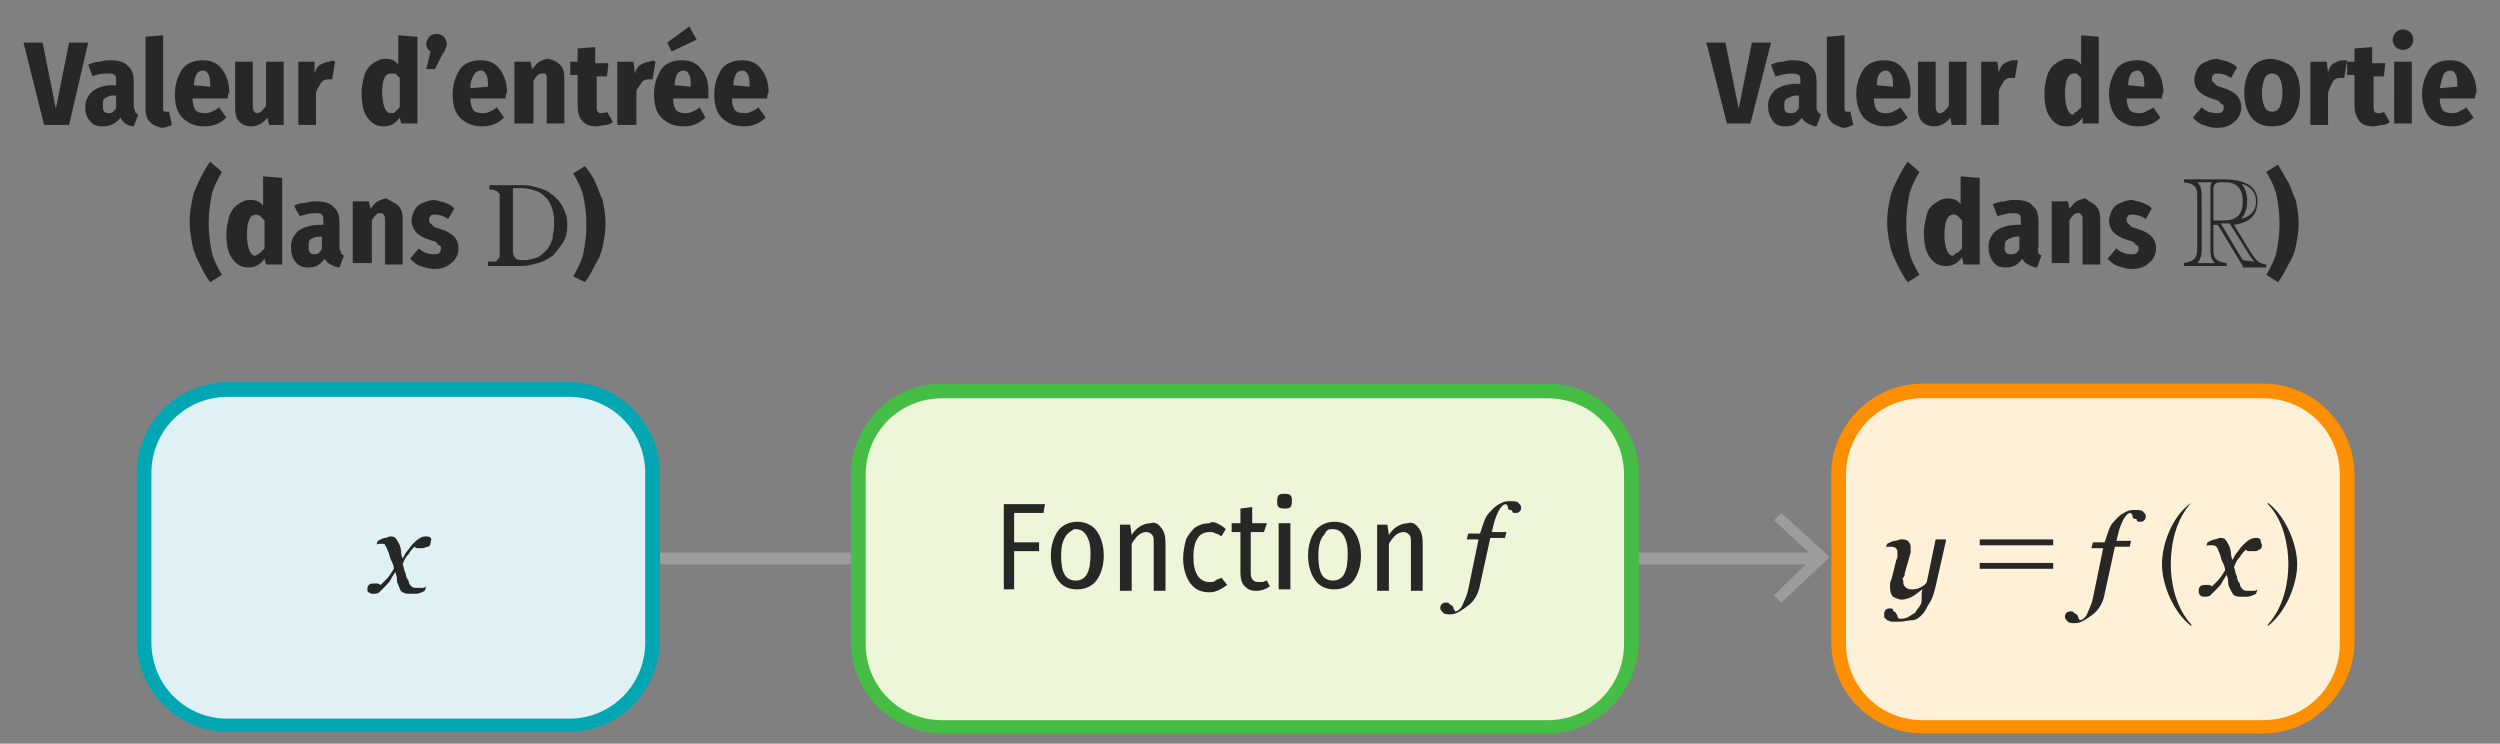
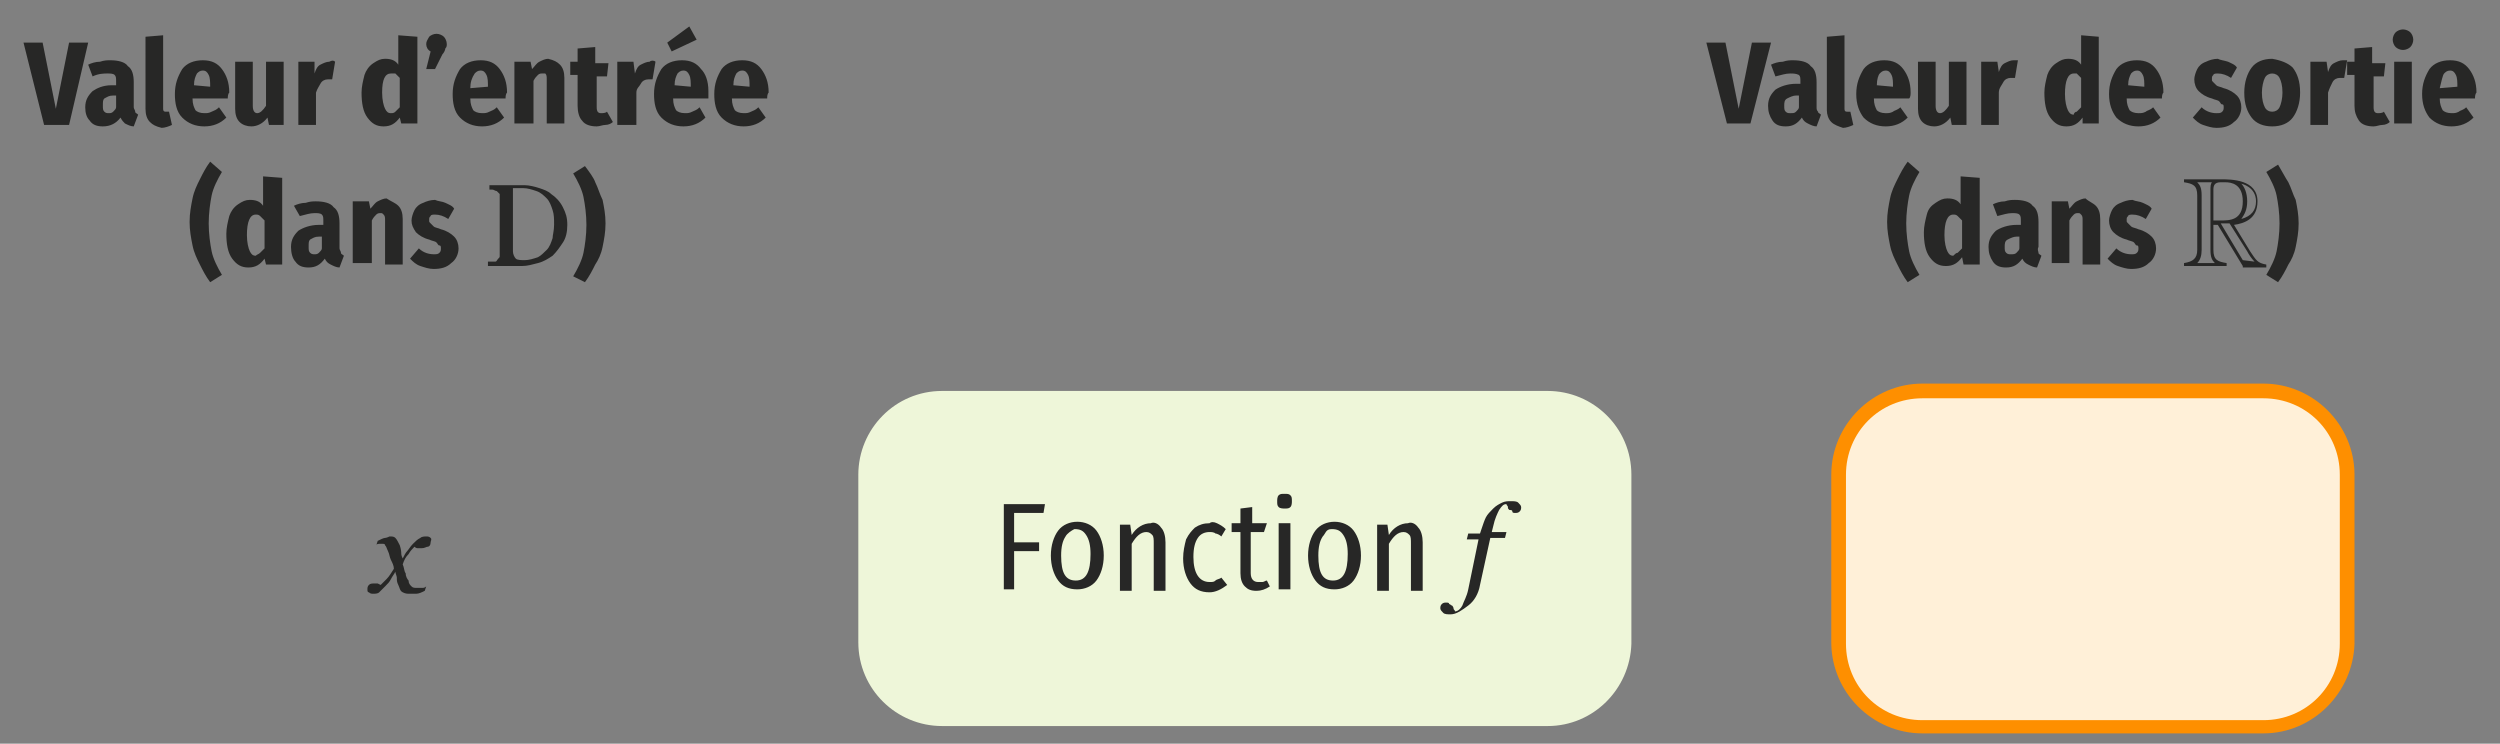
<svg xmlns="http://www.w3.org/2000/svg" viewBox="0 0 170.1 50.6" enable-background="new 0 0 170.1 50.6">
  <rect x="0" y="0" width="170.1" height="50.6" fill="#808080" stroke="none" />
  <style type="text/css">.st0{fill:#9C9C9D;} .st1{fill:#272726;} .st2{fill:#DFF1F4;} .st3{fill:#00A7B3;} .st4{fill:#EEF6D9;} .st5{fill:#46BE46;} .st6{fill:#FFF0D8;} .st7{fill:#FE8F00;}</style>
-   <path d="M44 37.6h79.7v.8H44zm77.2 3.4l-.5-.5 2.7-2.6-2.7-2.5.5-.5 3.3 3z" class="st0" />
  <path d="M6 2.9L4.7 8.5H3L1.6 2.9h1.3l.9 4.5.9-4.5H6zm3.2 4.7c0 .1.1.1.2.2l-.3.8c-.2 0-.4-.1-.6-.2-.1-.1-.2-.2-.3-.4-.3.4-.7.6-1.2.6-.4 0-.7-.1-.9-.4-.2-.2-.3-.5-.3-.9 0-.5.2-.8.5-1.1.3-.2.7-.4 1.3-.4h.3v-.2c0-.3 0-.4-.1-.5-.1-.1-.3-.1-.5-.1s-.6 0-1 .2L6 4.4c.2-.1.5-.2.8-.2.3-.1.5-.1.7-.1.5 0 1 .1 1.2.4.3.2.4.6.4 1.1v1.7c0 .1.1.2.1.3zm-1.5 0c.1-.1.2-.2.2-.3v-.8h-.2c-.3 0-.4.1-.6.2-.1.1-.1.2-.1.5 0 .2 0 .3.1.4.1.1.2.1.3.1.1 0 .2 0 .3-.1zm2.5.7c-.2-.2-.3-.5-.3-.9V2.5l1.2-.1v5c0 .2.1.2.2.2s.1 0 .2 0l.2.9c-.2.1-.5.2-.7.2-.4-.1-.6-.2-.8-.4zm5.3-1.6h-2.4c0 .4.1.6.2.8.1.1.3.2.6.2.2 0 .3 0 .5-.1s.3-.1.5-.3l.5.7c-.4.4-.9.6-1.5.6s-1.1-.2-1.5-.6-.5-1-.5-1.6c0-.7.2-1.2.5-1.7.3-.4.8-.6 1.4-.6.6 0 1 .2 1.3.6.3.4.5.9.5 1.6-.1.1-.1.3-.1.4zm-1.2-.8c0-.3 0-.6-.1-.8s-.2-.3-.4-.3-.3.1-.4.2c-.1.2-.2.4-.2.8l1.1.1zm5.1 2.6h-1.1l-.1-.5c-.3.4-.7.6-1.1.6-.3 0-.6-.1-.8-.3-.2-.2-.3-.5-.3-.9V4.2h1.2v3c0 .3.1.5.3.5.2 0 .4-.2.6-.5v-3h1.2v4.3zm3.4-4.3l-.2 1.2c-.1 0-.2 0-.3 0-.2 0-.4.1-.5.3s-.2.3-.3.6v2.2h-1.2V4.2h1.1V5c.1-.3.2-.5.4-.6.2-.1.4-.2.6-.2.2-.1.3-.1.4 0zm5.6-1.7v5.9h-1.1l-.1-.4c-.3.4-.6.6-1.1.6-.5 0-.8-.2-1.1-.6-.3-.4-.4-1-.4-1.7 0-.4.1-.8.2-1.2.1-.3.3-.6.6-.8s.5-.3.8-.3c.4 0 .7.1.9.4v-2l1.3.1zm-1.5 5.1c.1-.1.2-.2.3-.3v-2c-.1-.1-.2-.2-.3-.3-.1 0-.2 0-.3 0-.4 0-.6.4-.6 1.3 0 .5.1.9.2 1.1.1.2.2.3.4.3.1 0 .2 0 .3-.1zm3.3-5.1c.1.1.2.3.2.5 0 .1 0 .2-.1.3 0 .1-.1.3-.2.4l-.5 1H29l.3-1.2c-.2-.1-.3-.3-.3-.5s.1-.3.2-.5c.1-.1.3-.2.5-.2s.4.1.5.2zm4.2 4.2H32c0 .4.1.6.2.8.1.1.3.2.6.2.2 0 .3 0 .5-.1s.3-.1.5-.3l.5.7c-.4.4-.9.6-1.5.6s-1.1-.2-1.5-.6-.5-1-.5-1.6c0-.7.2-1.2.5-1.7.3-.4.8-.6 1.4-.6.6 0 1 .2 1.3.6.3.4.5.9.5 1.6-.1.1-.1.3-.1.4zm-1.2-.8c0-.3 0-.6-.1-.8s-.2-.3-.4-.3-.3.1-.4.2c-.2.3-.3.6-.3 1l1.2-.1zm4.9-1.5c.2.2.3.5.3.9v3.1h-1.2v-3c0-.2 0-.3-.1-.4-.1 0-.1 0-.2 0s-.2 0-.3.1c-.1.1-.2.2-.3.4v2.9H35V4.2h1.1l.1.5c.2-.2.3-.4.5-.5.2-.1.4-.2.6-.2.4.1.6.2.8.4zm3.6 3.9c-.1.1-.3.2-.5.2s-.4.1-.6.1c-.4 0-.8-.1-1-.4-.2-.2-.3-.6-.3-1V5.1h-.5v-.9h.5v-.9l1.2-.1v1.1h.9l-.1.9h-.7v2.1c0 .3.1.4.3.4.1 0 .3 0 .4-.1l.4.7zm2.9-4.1l-.2 1.2c-.1 0-.2 0-.3 0-.2 0-.4.1-.5.3s-.3.3-.3.6v2.2H42V4.2h1.1l.1.8c.1-.3.2-.5.4-.6.2-.1.4-.2.6-.2.1-.1.3-.1.4 0zm3.6 2.5h-2.4c0 .4.1.6.2.8.1.1.3.2.6.2.2 0 .3 0 .5-.1s.3-.1.5-.3l.4.7c-.4.4-.9.6-1.5.6S45.4 8.4 45 8s-.5-1-.5-1.6c0-.7.2-1.2.5-1.7.3-.4.8-.6 1.4-.6.6 0 1 .2 1.3.6.3.3.5.8.5 1.5 0 .2 0 .4 0 .5zm-1.3-4.9l.5.9-1.7.8-.3-.6 1.5-1.1zm.1 4.1c0-.3 0-.6-.1-.8s-.2-.3-.4-.3-.3.1-.4.2c-.1.2-.2.4-.2.8l1.1.1zm5.2.8h-2.4c0 .4.1.6.2.8.1.1.3.2.6.2.2 0 .3 0 .5-.1s.3-.1.5-.3l.5.7c-.4.4-.9.6-1.5.6s-1.1-.2-1.5-.6-.5-1-.5-1.6c0-.7.2-1.2.5-1.7.3-.4.8-.6 1.4-.6.6 0 1 .2 1.3.6.3.4.5.9.5 1.6-.1.1-.1.3-.1.4zM51 5.9c0-.3 0-.6-.1-.8s-.2-.3-.4-.3-.3.1-.4.2c-.1.2-.2.4-.2.8l1.1.1zm-35.9 5.8c-.3.5-.6 1.1-.7 1.6-.1.5-.2 1.2-.2 1.9s.1 1.4.2 1.9.4 1.1.7 1.6l-.8.5c-.3-.4-.5-.8-.7-1.2s-.4-.8-.5-1.3c-.1-.5-.2-1-.2-1.6 0-.6.1-1.1.2-1.6s.3-.9.5-1.3.4-.8.7-1.2l.8.7zm4.1.4V18h-1.1l-.1-.4c-.3.4-.6.6-1.1.6-.5 0-.8-.2-1.1-.6-.3-.4-.4-1-.4-1.7 0-.4.1-.8.2-1.2.1-.3.3-.6.6-.8s.5-.3.8-.3c.4 0 .7.1.9.4v-2l1.3.1zm-1.5 5.1c.1-.1.2-.2.3-.3V15c-.1-.1-.2-.2-.3-.3-.1-.1-.2-.1-.3-.1-.4 0-.6.5-.6 1.4 0 .5.1.9.2 1.1.1.2.2.3.4.3.1-.1.2-.1.3-.2zm5.5 0c0 .1.1.1.2.2l-.3.8c-.2 0-.4-.1-.6-.2-.2-.1-.3-.2-.4-.4-.3.4-.6.6-1.1.6-.4 0-.7-.1-.9-.4-.2-.2-.3-.6-.3-1 0-.5.2-.8.5-1.1.3-.2.8-.4 1.4-.4h.3v-.2c0-.3 0-.4-.1-.5-.1-.1-.3-.1-.5-.1-.3 0-.6.1-1 .2L20 14c.2-.1.5-.2.8-.2.3-.1.5-.1.7-.1.5 0 1 .1 1.2.4.3.2.4.6.4 1.1v1.7c0 .1.1.2.1.3zm-1.5 0c.1-.1.2-.2.2-.3v-.8h-.2c-.3 0-.4.1-.6.2-.1.1-.1.2-.1.5 0 .2 0 .3.1.4.1.1.2.1.3.1.1 0 .2 0 .3-.1zm5.4-3.2c.2.2.3.5.3.9V18h-1.2v-3c0-.2 0-.3-.1-.4-.1-.1-.1-.1-.2-.1s-.2 0-.3.1c-.1.1-.2.2-.3.4v2.9H24v-4.2h1.1l.1.5c.2-.2.3-.4.5-.5.2-.1.4-.2.6-.2.3.2.6.3.8.5zm3.2-.2c.2.1.5.2.6.4l-.4.7c-.3-.2-.6-.3-.9-.3-.1 0-.3 0-.3.1-.1.1-.1.1-.1.3 0 .1 0 .1.1.2s.1.1.2.2.3.1.5.2c.4.1.7.3.9.5.2.2.3.5.3.8 0 .4-.2.8-.5 1-.3.3-.7.4-1.2.4-.3 0-.6-.1-.9-.2-.3-.1-.5-.3-.7-.5l.6-.7c.3.3.7.4 1 .4.2 0 .3 0 .4-.1.1-.1.1-.2.1-.3 0-.1 0-.2-.1-.2s-.1-.1-.2-.2-.3-.1-.5-.2c-.4-.1-.7-.3-.9-.5-.2-.3-.3-.5-.3-.8 0-.2.1-.5.2-.7.1-.2.3-.4.6-.5.2-.1.5-.2.8-.2.2.1.5.1.7.2zm8.3 1.5c0 .5-.1.9-.3 1.2s-.4.6-.7.9c-.3.2-.6.4-1 .5s-.7.2-1.1.2h-2.3v-.3c.1 0 .2 0 .3 0s.2 0 .2 0c.1 0 .1-.1.2-.2s.1-.1.1-.2v-4c0-.1 0-.2 0-.2s-.1-.1-.2-.2c-.1 0-.2-.1-.3-.1s-.2 0-.2 0v-.3h2.4c.3 0 .7.1 1 .2s.6.2.8.4c.3.2.6.5.8.9s.3.7.3 1.2zm-.9 0c0-.4 0-.7-.1-1-.1-.3-.2-.6-.4-.8-.2-.2-.4-.4-.7-.5-.3-.1-.6-.2-.9-.2-.1 0-.2 0-.4 0s-.2 0-.3 0v4.3c0 .2.1.4.2.5.1.1.4.1.6.1.3 0 .6-.1.9-.2.2-.1.4-.3.6-.5.2-.2.3-.5.4-.8 0-.2.1-.5.1-.9zm2.8-2.9c.2.4.3.8.5 1.2.1.5.2 1 .2 1.6 0 .6-.1 1.1-.2 1.6s-.3.9-.5 1.2c-.2.4-.4.8-.7 1.2l-.8-.4c.3-.5.6-1.1.7-1.6.1-.5.2-1.2.2-1.9s-.1-1.4-.2-1.9-.4-1.1-.7-1.6l.8-.5c.3.4.6.8.7 1.1z" class="st1" />
-   <path d="M38.6 49.3H15.5c-3.1 0-5.7-2.5-5.7-5.7V32.2c0-3.1 2.5-5.7 5.7-5.7h23.2c3.1 0 5.7 2.5 5.7 5.7v11.5c-.1 3.1-2.6 5.6-5.8 5.6z" class="st2" />
-   <path d="M38.6 49.8H15.5c-3.4 0-6.2-2.8-6.2-6.2V32.2c0-3.4 2.8-6.2 6.2-6.2h23.2c3.4 0 6.2 2.8 6.2 6.2v11.5c-.1 3.4-2.8 6.1-6.3 6.1zM15.5 27c-2.9 0-5.2 2.3-5.2 5.2v11.5c0 2.9 2.3 5.2 5.2 5.2h23.2c2.9 0 5.2-2.3 5.2-5.2V32.2c0-2.9-2.3-5.2-5.2-5.2H15.5z" class="st3" />
  <path d="M29.3 36.9c0 .2-.1.3-.2.3s-.2.1-.4.1c-.1 0-.2 0-.3 0-.1 0-.2-.1-.2-.1-.1.1-.3.3-.4.5-.2.2-.3.4-.4.7.1.2.1.5.2.6 0 .2.1.4.2.5 0 .2.1.3.2.4s.2.1.4.1c.1 0 .1 0 .3 0 .1 0 .2 0 .3-.1l-.1.3c-.2.1-.4.2-.6.2-.1 0-.3 0-.4 0-.2 0-.3 0-.5-.1s-.2-.3-.3-.5c-.1-.2-.1-.3-.1-.5 0-.1-.1-.3-.1-.4-.1.2-.2.3-.3.5s-.2.3-.4.5-.3.3-.4.4-.3.1-.4.1c-.1 0-.2 0-.3-.1-.1 0-.1-.1-.1-.2s0-.2.1-.3.2-.1.4-.1c.1 0 .2 0 .2 0s.2.1.2.1c.1-.1.2-.2.4-.4s.3-.4.5-.7c0-.2-.1-.4-.2-.6-.1-.2-.1-.4-.2-.6-.1-.2-.1-.3-.2-.4 0-.1-.1-.1-.2-.1s-.2 0-.2 0-.2 0-.2.1l.1-.3c.2-.1.4-.2.5-.2s.3-.1.3-.1c.2 0 .3 0 .4.1.1.1.2.3.3.5.1.3.1.5.1.5 0 .1 0 .2.1.4.1-.2.2-.4.3-.5s.2-.3.4-.5.3-.3.5-.4c.1-.1.3-.1.4-.1.1 0 .2 0 .3.1s0 .2 0 .3z" class="st1" />
  <path d="M105.3 49.4H64.1c-3.1 0-5.7-2.5-5.7-5.7V32.3c0-3.1 2.5-5.7 5.7-5.7h41.2c3.1 0 5.7 2.5 5.7 5.7v11.5c-.1 3.1-2.6 5.6-5.7 5.6z" class="st4" />
-   <path d="M105.3 49.9H64.1c-3.4 0-6.2-2.8-6.2-6.2V32.3c0-3.4 2.8-6.2 6.2-6.2h41.2c3.4 0 6.2 2.8 6.2 6.2v11.5c-.1 3.3-2.8 6.1-6.2 6.1zM64.1 27.1c-2.9 0-5.2 2.3-5.2 5.2v11.5c0 2.9 2.3 5.2 5.2 5.2h41.2c2.9 0 5.2-2.3 5.2-5.2V32.3c0-2.9-2.3-5.2-5.2-5.2H64.1z" class="st5" />
  <path d="M68.3 40.1v-5.8h2.8l-.1.6h-2v2h1.7v.6H69v2.6h-.7zm6.3-4c.3.4.5 1 .5 1.7s-.2 1.3-.5 1.7c-.3.4-.8.6-1.3.6-.6 0-1-.2-1.3-.6-.3-.4-.5-1-.5-1.7s.2-1.3.5-1.7c.3-.4.8-.6 1.3-.6s1 .2 1.3.6zm-2.1.4c-.2.3-.3.7-.3 1.3 0 1.2.3 1.7 1 1.7s1-.6 1-1.8c0-.6-.1-1-.3-1.3-.2-.3-.4-.4-.8-.4-.2.1-.5.3-.6.5zm6.5-.6c.2.2.3.6.3 1v3.3h-.8V37c0-.3 0-.5-.1-.6-.1-.1-.2-.2-.4-.2-.4 0-.7.3-1 .8v3.2h-.8v-4.5h.7l.1.7c.3-.5.8-.8 1.3-.8.2-.1.5 0 .7.3zm3.8-.3c.2.1.4.2.6.4l-.3.5c-.1-.1-.3-.2-.4-.2-.1-.1-.3-.1-.4-.1-.3 0-.6.1-.8.4-.2.3-.3.7-.3 1.3 0 1.1.4 1.7 1.1 1.7.2 0 .3 0 .4-.1.1-.1.3-.1.4-.2l.4.5c-.4.3-.8.5-1.2.5-.6 0-1-.2-1.3-.6-.3-.4-.5-1-.5-1.7 0-.5.1-.9.2-1.3.2-.4.4-.6.6-.8.3-.2.6-.3 1-.3.1-.1.3-.1.5 0zm3.6 4.3c-.3.2-.6.3-.9.3-.4 0-.6-.1-.8-.3-.2-.2-.3-.5-.3-.9v-2.8h-.6v-.6h.6v-1l.8-.1v1.1h1l-.2.6h-.9V39c0 .4.2.6.5.6.1 0 .2 0 .3 0 .1 0 .2-.1.3-.1l.2.4zm1.4-6.2c.1.1.1.2.1.4 0 .1 0 .3-.1.4-.1.1-.2.1-.4.1-.1 0-.3 0-.4-.1-.1-.1-.1-.2-.1-.4 0-.1 0-.3.1-.4.1-.1.2-.1.4-.1s.3 0 .4.1zm0 1.9v4.5H87v-4.5h.8zm4.3.5c.3.4.5 1 .5 1.7s-.2 1.3-.5 1.7c-.3.4-.8.6-1.3.6-.6 0-1-.2-1.3-.6-.3-.4-.5-1-.5-1.7s.2-1.3.5-1.7c.3-.4.8-.6 1.3-.6s1 .2 1.3.6zm-2.1.4c-.2.3-.3.7-.3 1.3 0 1.2.3 1.7 1 1.7s1-.6 1-1.8c0-.6-.1-1-.3-1.3-.2-.3-.4-.4-.8-.4s-.4.3-.6.5zm6.5-.6c.2.2.3.6.3 1v3.3H96V37c0-.3 0-.5-.1-.6-.1-.1-.2-.2-.4-.2-.4 0-.7.3-1 .8v3.2h-.8v-4.5h.7l.1.7c.3-.5.8-.8 1.3-.8.2-.1.5 0 .7.3zm4.9.7l-.7 3.2c-.1.6-.4 1.1-.8 1.4s-.8.6-1.2.6c-.2 0-.4 0-.5-.1-.1-.1-.2-.2-.2-.3 0-.1 0-.2.1-.3.1-.1.2-.1.3-.1.1 0 .2 0 .2.1.1 0 .1.1.2.1 0 0 .1.1.1.2s.1.1.1.2c.2 0 .4-.2.5-.4.1-.3.3-.6.4-1.1l.7-3.4h-.8l.1-.4h.8l.1-.3c.1-.3.2-.6.3-.8.1-.2.3-.4.5-.6.2-.2.4-.3.6-.4.2-.1.4-.1.6-.1.2 0 .4 0 .5.1.1.1.2.2.2.3 0 .1 0 .2-.1.3-.1.1-.2.1-.3.1-.1 0-.2 0-.2-.1s-.1-.1-.2-.1c-.1-.1-.1-.1-.1-.2s-.1-.1-.1-.2c-.2 0-.3.1-.5.4-.1.2-.3.6-.4 1.1l-.1.4h1l-.1.4h-1zm19.1-33.7l-1.4 5.5h-1.6l-1.4-5.5h1.3l.9 4.5.9-4.5h1.3zm3.2 4.7c0 .1.1.1.2.2l-.3.8c-.2 0-.4-.1-.6-.2-.2-.1-.3-.2-.4-.4-.3.4-.6.6-1.1.6-.4 0-.7-.1-.9-.4s-.3-.6-.3-1c0-.5.2-.8.5-1.1.3-.2.8-.4 1.4-.4h.3v-.1c0-.3 0-.4-.1-.5-.2-.1-.4-.1-.6-.1-.3 0-.6.1-1 .2l-.3-.8c.2-.1.5-.2.8-.2.3-.1.5-.1.7-.1.5 0 1 .1 1.2.4.3.2.4.6.4 1.1v1.7c0 .1 0 .2.1.3zm-1.5 0c.1-.1.2-.2.2-.3v-.8h-.2c-.2 0-.4.1-.6.2s-.2.3-.2.5 0 .3.1.4c.1.1.2.1.3.1.2 0 .3 0 .4-.1zm2.4.7c-.2-.2-.3-.5-.3-.8v-5l1.2-.1v5c0 .2.1.2.2.2s.1 0 .2 0l.2.9c-.2.1-.5.2-.7.2-.3-.1-.6-.2-.8-.4zm5.3-1.6h-2.4c0 .4.1.6.2.8.1.1.3.2.6.2.2 0 .3 0 .5-.1.1-.1.3-.1.5-.3l.5.7c-.4.4-.9.6-1.5.6s-1.1-.2-1.5-.6c-.3-.4-.5-.9-.5-1.6 0-.7.2-1.2.5-1.7.3-.4.8-.6 1.4-.6.6 0 1 .2 1.3.6s.5.9.5 1.6c0 .1 0 .3-.1.4zm-1.1-.8c0-.3 0-.6-.1-.8s-.2-.3-.4-.3-.3.1-.4.2-.2.4-.2.8l1.1.1zm5.1 2.6h-1.1l-.1-.5c-.3.4-.7.6-1.1.6-.3 0-.6-.1-.8-.3-.2-.2-.3-.5-.3-.9V4.2h1.2v3c0 .3.1.5.3.5.2 0 .4-.2.6-.5v-3h1.2v4.3zm3.4-4.4l-.2 1.2c-.1 0-.2 0-.3 0-.2 0-.4.1-.5.3s-.3.4-.3.7v2.2h-1.2V4.2h1.1l.1.7c.1-.3.2-.5.4-.6s.4-.2.6-.2c0 0 .2 0 .3 0zm5.5-1.6v5.9h-1.1V8c-.3.4-.6.6-1.1.6-.5 0-.8-.2-1.1-.6-.3-.4-.4-1-.4-1.7 0-.4.1-.8.2-1.2.1-.3.3-.6.6-.8s.5-.3.8-.3c.4 0 .7.1.9.4v-2l1.2.1zm-1.5 5.1c.1-.1.2-.2.3-.3v-2c-.1-.1-.2-.2-.3-.3 0 0-.1 0-.2 0-.4 0-.6.5-.6 1.4 0 .5.1.9.2 1.1.1.2.2.3.4.3 0-.1.1-.2.2-.2zm5.8-.9h-2.4c0 .4.1.6.2.8.1.1.3.2.6.2.2 0 .3 0 .5-.1.1-.1.3-.1.5-.3l.5.7c-.4.4-.9.6-1.5.6s-1.1-.2-1.5-.6c-.3-.4-.5-.9-.5-1.6 0-.7.2-1.2.5-1.7.3-.4.8-.6 1.4-.6.6 0 1 .2 1.3.6.3.4.5.9.5 1.6-.1.1-.1.3-.1.4zm-1.2-.8c0-.3 0-.6-.1-.8s-.2-.3-.4-.3-.3.1-.4.2c-.1.2-.2.4-.2.8l1.1.1zm5.7-1.7c.2.1.5.2.6.4l-.4.7c-.3-.2-.6-.3-.9-.3-.1 0-.3 0-.3.1-.1.1-.1.1-.1.3 0 .1 0 .1.1.2s.1.1.2.2.3.1.5.2c.4.1.7.3.9.5s.3.5.3.8c0 .4-.2.8-.5 1-.3.3-.7.4-1.2.4-.3 0-.6-.1-.9-.2-.3-.1-.5-.3-.7-.5l.6-.7c.3.3.7.4 1 .4.2 0 .3 0 .4-.1.1-.1.1-.2.1-.3 0-.1 0-.2-.1-.2s-.1-.1-.2-.2-.3-.1-.5-.2c-.4-.1-.7-.3-.9-.5-.2-.2-.3-.5-.3-.8 0-.2.1-.5.2-.7.1-.2.3-.4.6-.5.2-.1.5-.2.8-.2.2.1.4.1.7.2zm4.4.4c.3.4.5.9.5 1.7 0 .7-.2 1.3-.5 1.7-.3.4-.8.6-1.4.6-.6 0-1.1-.2-1.4-.6-.3-.4-.5-.9-.5-1.7 0-.7.2-1.3.5-1.7.3-.4.8-.6 1.4-.6.6.1 1.1.3 1.4.6zm-1.9.7c-.1.2-.2.6-.2 1 0 .5.1.8.2 1 .1.2.3.3.5.3s.4-.1.5-.3c.1-.2.2-.6.2-1 0-.5-.1-.8-.2-1-.1-.2-.3-.3-.5-.3s-.4.1-.5.3zm5.6-1.2l-.2 1.2c-.1 0-.2 0-.3 0-.2 0-.4.1-.5.3s-.2.4-.3.7v2.2h-1.2V4.2h1.1l.1.7c.1-.3.2-.5.4-.6s.4-.2.6-.2c.1 0 .2 0 .3 0zm2.9 4.2c-.1.1-.3.2-.5.2s-.4.1-.6.1c-.4 0-.8-.1-1-.4s-.3-.6-.3-1V5.1h-.5v-.9h.5v-.9l1.2-.1v1.1h.9l-.1.9h-.7v2.1c0 .3.1.4.3.4.1 0 .3 0 .4-.1l.4.7zm1.4-6.1c.1.1.2.3.2.5s-.1.4-.2.5-.3.2-.5.2-.4-.1-.5-.2c-.1-.1-.2-.3-.2-.5s.1-.4.2-.5c.1-.1.3-.2.5-.2s.4.1.5.2zm.1 2v4.2h-1.2V4.2h1.2zm4.3 2.5H166c0 .4.1.6.2.8.1.1.3.2.6.2.2 0 .3 0 .5-.1.1-.1.3-.1.5-.3l.5.7c-.4.4-.9.6-1.5.6s-1.1-.2-1.5-.6c-.3-.4-.5-.9-.5-1.6 0-.7.2-1.2.5-1.7.3-.4.8-.6 1.4-.6.6 0 1 .2 1.3.6s.5.9.5 1.6c-.1.1-.1.3-.1.4zm-1.2-.8c0-.3 0-.6-.1-.8s-.2-.3-.4-.3-.3.1-.4.2-.2.6-.3 1l1.2-.1zm-36.6 5.8c-.3.5-.6 1.1-.7 1.6-.1.5-.2 1.2-.2 1.9s.1 1.4.2 1.9.4 1.1.7 1.6l-.8.5c-.3-.4-.5-.8-.7-1.2-.2-.4-.4-.8-.5-1.3s-.2-1-.2-1.6c0-.6.1-1.1.2-1.6s.3-.9.5-1.3.4-.8.7-1.2l.8.7zm4.1.4V18h-1.1l-.1-.5c-.3.4-.6.6-1.1.6-.5 0-.8-.2-1.1-.6s-.4-1-.4-1.7c0-.4.1-.8.2-1.2s.3-.6.6-.8.5-.3.8-.3c.4 0 .7.1.9.4V12l1.3.1zm-1.5 5.1c.1-.1.2-.2.3-.3V15c-.1-.1-.2-.2-.3-.3s-.2-.1-.3-.1c-.4 0-.6.5-.6 1.4 0 .5.1.9.2 1.1.1.2.2.3.4.3.1-.1.2-.2.3-.2zm5.5 0c0 .1.1.1.2.2l-.3.8c-.2 0-.4-.1-.6-.2-.2-.1-.3-.2-.4-.4-.3.4-.6.6-1.1.6-.4 0-.7-.1-.9-.4s-.3-.6-.3-1c0-.5.2-.8.5-1.1.3-.2.8-.4 1.4-.4h.3v-.2c0-.3 0-.4-.1-.5-.1-.1-.3-.1-.5-.1-.3 0-.6.1-1 .2l-.3-.8c.2-.1.5-.2.8-.2.3-.1.5-.1.7-.1.5 0 1 .1 1.2.4.3.2.4.6.4 1.1v1.7c-.1.2 0 .3 0 .4zm-1.5 0c.1-.1.2-.2.2-.3v-.8h-.2c-.2 0-.4.1-.6.2s-.2.3-.2.5 0 .3.1.4c.1.1.2.1.3.1.2 0 .3 0 .4-.1zm5.4-3.2c.2.2.3.5.3.9V18h-1.2v-3c0-.2 0-.3-.1-.4-.1-.1-.1-.1-.2-.1s-.2 0-.3.1c-.1.1-.2.2-.3.4v2.9h-1.2v-4.2h1.1l.1.5c.2-.2.3-.4.5-.5.2-.1.4-.2.6-.2.2.2.5.3.7.5zm3.2-.2c.2.1.5.2.6.4l-.4.7c-.3-.2-.6-.3-.9-.3-.1 0-.3 0-.3.1-.1.1-.1.1-.1.3 0 .1 0 .1.1.2s.1.1.2.2.3.1.5.2c.4.1.7.3.9.5s.3.5.3.8c0 .4-.2.8-.5 1-.3.3-.7.4-1.2.4-.3 0-.6-.1-.9-.2-.3-.1-.5-.3-.7-.5l.6-.7c.3.3.7.4 1 .4.2 0 .3 0 .4-.1.1-.1.1-.2.1-.3 0-.1 0-.2-.1-.2s-.1-.1-.2-.2-.3-.1-.5-.2c-.4-.1-.7-.3-.9-.5-.2-.2-.3-.5-.3-.8 0-.2.1-.5.2-.7.1-.2.3-.4.6-.5.2-.1.5-.2.8-.2.2.1.5.1.7.2zm6.8 4.3l-1.7-2.8h-.3V17c0 .7.3.8.9.9v.2h-2.9v-.2c.6-.1.9-.3.9-.9v-3.7c0-.7-.3-.8-.9-.9v-.2h2.5c.7 0 2.5 0 2.5 1.5 0 1.2-.9 1.5-1.6 1.6l1.1 1.8c.4.6.5.8 1.1.9v.2h-1.6zm-2.2-5.3c0-.3.1-.4.1-.4h-1c.2.2.3.4.3.9V17c0 .4-.1.7-.3.9h1.2c-.2-.2-.3-.4-.3-.9v-4.2zm.7 2.2c.6 0 1.5 0 1.5-1.3 0-1.2-.8-1.3-1.2-1.3h-.3c-.4 0-.5.2-.5.5V15h.5zm2.3 2.8c-.2-.2-.4-.5-.5-.7l-1.2-1.9c-.1 0-.1 0-.6 0l1.5 2.5.8.1zm-.5-4.1c0 .6-.2.9-.4 1.2.7-.2 1-.6 1-1.2 0-1-1-1.2-1-1.2.2.2.4.6.4 1.2zm2.8-1.3c.2.4.3.8.5 1.2.1.5.2 1 .2 1.6 0 .6-.1 1.1-.2 1.6s-.3.9-.5 1.2c-.2.4-.4.8-.7 1.2l-.8-.5c.3-.5.6-1.1.7-1.6.1-.5.2-1.2.2-1.9s-.1-1.4-.2-1.9-.4-1.1-.7-1.6l.8-.5c.3.5.5.9.7 1.2z" class="st1" />
  <path d="M154 49.4h-23.2c-3.1 0-5.7-2.5-5.7-5.7V32.3c0-3.1 2.5-5.7 5.7-5.7H154c3.1 0 5.7 2.5 5.7 5.7v11.5c-.1 3.1-2.6 5.6-5.7 5.6z" class="st6" />
  <path d="M154 49.9h-23.2c-3.4 0-6.2-2.8-6.2-6.2V32.3c0-3.4 2.8-6.2 6.2-6.2H154c3.4 0 6.2 2.8 6.2 6.2v11.5c-.1 3.3-2.8 6.1-6.2 6.1zm-23.2-22.8c-2.9 0-5.2 2.3-5.2 5.2v11.5c0 2.9 2.3 5.2 5.2 5.2H154c2.9 0 5.2-2.3 5.2-5.2V32.3c0-2.9-2.3-5.2-5.2-5.2h-23.2z" class="st7" />
-   <path d="M130.8 40.1c-.3.2-.5.4-.7.5-.2.1-.5.2-.7.2-.2 0-.4-.1-.6-.2-.1-.1-.2-.3-.2-.6 0-.1 0-.1 0-.2s0-.2.1-.4l.3-1.2c0-.1.1-.2.1-.3s0-.2 0-.3c0-.1 0-.2-.1-.3 0 0-.1-.1-.3-.1-.1 0-.1 0-.2 0s-.2 0-.2.1l.1-.3c.2-.1.4-.2.5-.2.2 0 .3-.1.4-.1.2 0 .4 0 .5.1.1.1.2.2.2.4 0 0 0 .1 0 .2s0 .2 0 .2l-.4 1.4c0 .1 0 .2-.1.3s0 .2 0 .2c0 .2 0 .3.1.4.1.1.2.2.4.2s.4 0 .6-.1.4-.2.5-.4l.6-2.9h.7v.1l-.7 3.1c-.1.4-.2.8-.4 1.1-.2.3-.3.6-.5.8-.2.2-.4.4-.7.4s-.5.1-.9.1c-.2 0-.4 0-.5 0-.1 0-.2-.1-.3-.1-.1-.1-.1-.1-.2-.2 0-.1 0-.1 0-.2s0-.2.1-.3c.1-.1.2-.1.3-.1.1 0 .2 0 .2.1s.1.1.2.2c0 .1.1.1.1.2s.1.2.1.2h.1c.1 0 .3 0 .5-.1s.3-.2.5-.3c.1-.2.3-.4.4-.6s0-.7.1-1zm3.9-3v-.4h5v.4h-5zm0 1.6v-.4h5v.4h-5zm9.2-1.5l-.7 3.2c-.1.6-.4 1.1-.8 1.4s-.8.6-1.2.6c-.2 0-.4 0-.5-.1-.1-.1-.2-.2-.2-.3 0-.1 0-.2.1-.3.1-.1.2-.1.3-.1.1 0 .2 0 .2.1.1 0 .1.1.2.1 0 0 .1.1.1.2s.1.1.1.2c.2 0 .4-.2.5-.4.1-.3.3-.6.4-1.1l.7-3.4h-.8l.1-.4h.8l.1-.3c.1-.3.2-.6.3-.8.1-.2.3-.4.5-.6.2-.2.4-.3.6-.4.2-.1.4-.1.6-.1.2 0 .4 0 .5.1.1.1.2.2.2.3 0 .1 0 .2-.1.3-.1.1-.2.1-.3.1-.1 0-.2 0-.2-.1s-.1-.1-.2-.1c-.1-.1-.1-.1-.1-.2s-.1-.1-.1-.2c-.2 0-.3.1-.5.4-.1.2-.3.6-.4 1.1l-.1.4h1l-.1.4h-1zm5.2-3c-1.1 1.2-1.4 2.9-1.4 4.2 0 1.2.3 2.9 1.4 4.1v.1c-1.2-.9-2-2.8-2-4.2 0-1.4.7-3.3 2-4.2zm4.8 2.9c0 .2-.1.3-.2.3-.1.1-.2.1-.4.1-.1 0-.2 0-.3 0-.1 0-.2-.1-.2-.1-.1.1-.3.3-.4.5-.2.2-.3.4-.4.7.1.2.1.5.2.6 0 .2.1.4.2.5 0 .2.1.3.2.4s.2.1.4.1c.1 0 .1 0 .3 0 .1 0 .2 0 .3-.1l-.1.3c-.2.1-.4.2-.6.2-.1 0-.3 0-.4 0-.2 0-.3 0-.5-.1-.1-.1-.2-.3-.3-.5-.1-.2-.1-.3-.1-.5s-.1-.3-.1-.4c-.1.2-.2.3-.3.5s-.2.3-.4.5-.3.3-.4.4-.3.1-.4.1c-.1 0-.2 0-.3-.1s-.1-.2-.1-.3c0-.1 0-.2.1-.3s.2-.1.4-.1c.1 0 .2 0 .2 0 .1 0 .2.1.2.1.1-.1.2-.2.4-.4s.3-.4.5-.7c0-.2-.1-.4-.2-.6-.1-.2-.1-.4-.2-.6-.1-.2-.1-.3-.2-.4-.1-.1-.2-.1-.3-.1-.1 0-.2 0-.2 0-.1 0-.2 0-.2.1l.1-.3c.2-.1.4-.2.5-.2s.3-.1.3-.1c.2 0 .3 0 .4.1s.2.3.3.5c.1.3.1.5.1.5s0 .2.1.4c.1-.2.2-.4.3-.5s.2-.3.4-.5.3-.3.5-.4.3-.1.4-.1c.1 0 .2 0 .3.1 0 .2.1.3.1.4zm2.4 1.3c0 1.4-.8 3.3-2 4.2v-.1c1.1-1.2 1.4-2.9 1.4-4.1 0-1.2-.3-3-1.4-4.1v-.1c1.2.9 2 2.8 2 4.2z" class="st1" />
</svg>